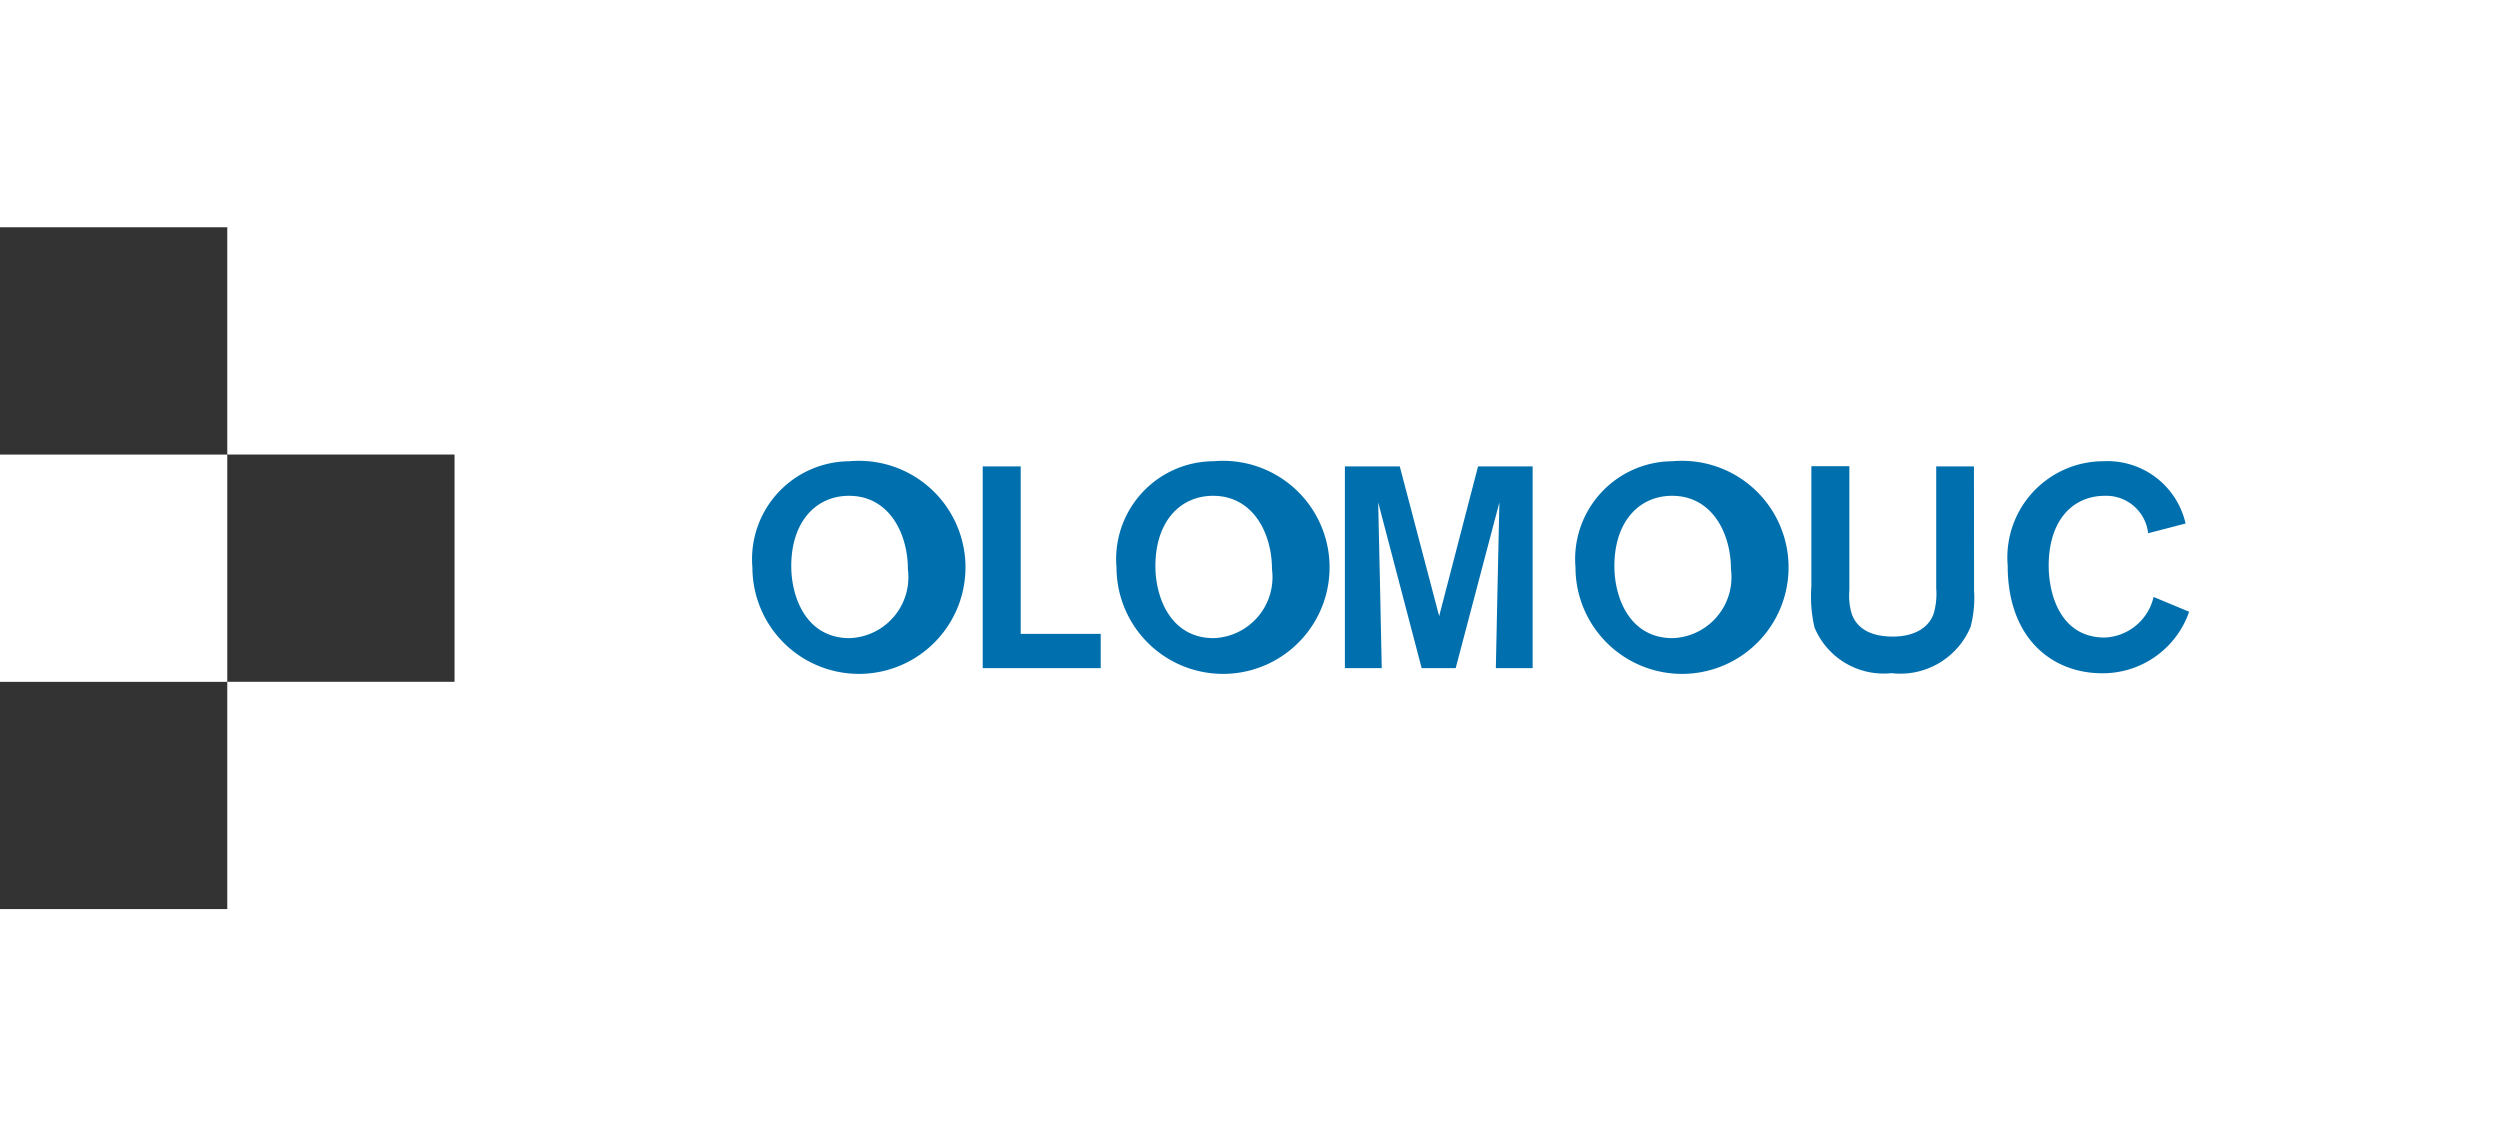
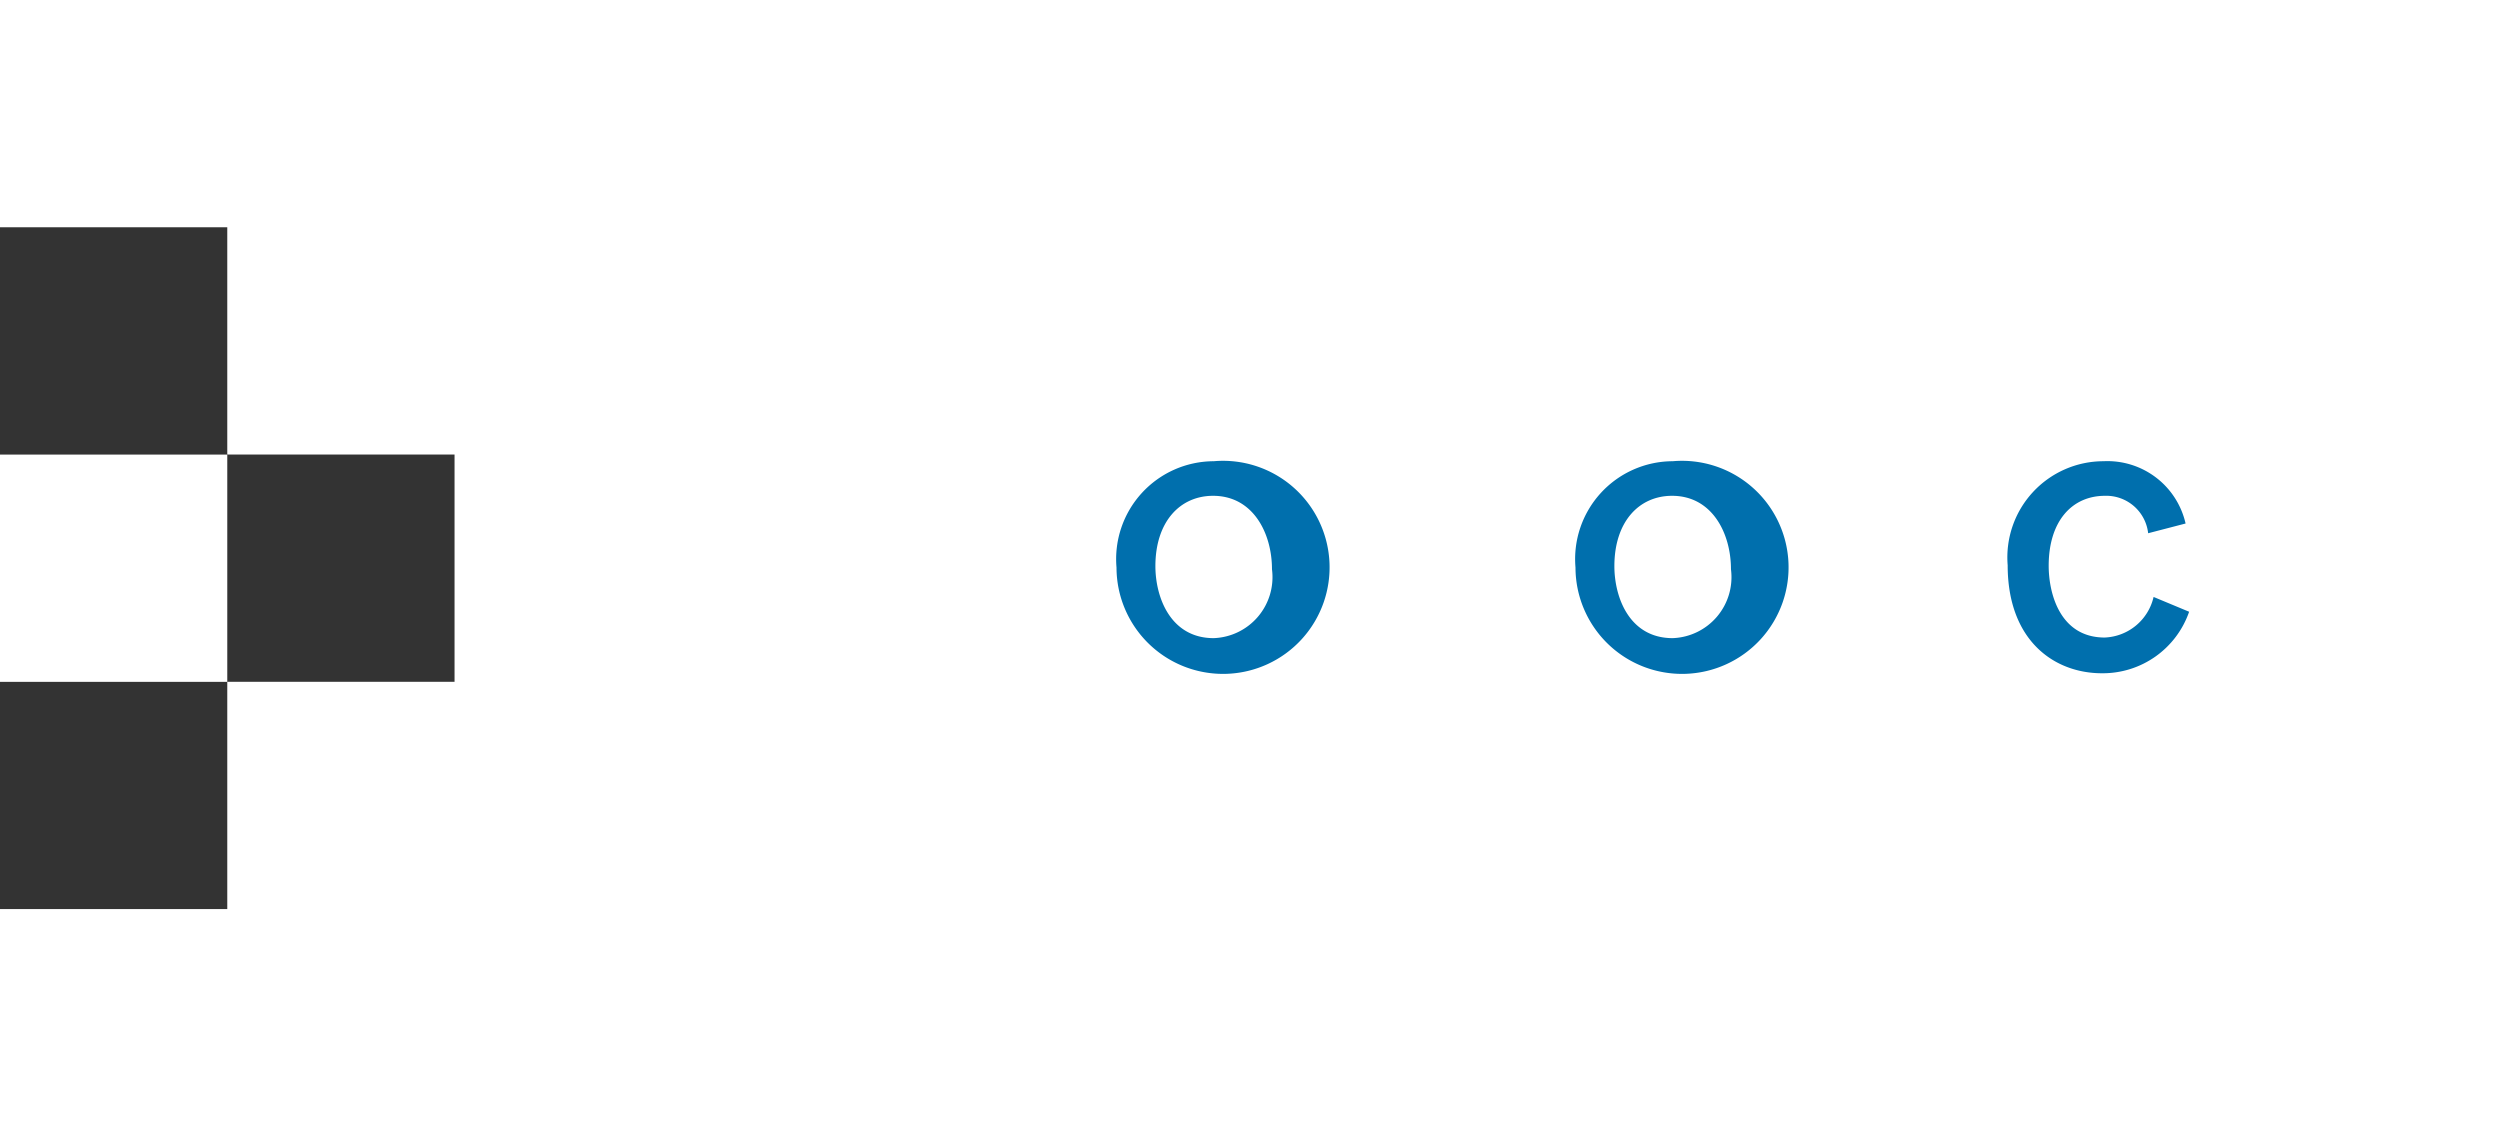
<svg xmlns="http://www.w3.org/2000/svg" width="70.4" height="32" viewBox="0 0 70.4 32">
  <rect x="0" y="0" width="70.4" height="32" fill="#333333" stroke="none" />
  <g id="layer1" transform="translate(-221.716 -674.661)">
    <g id="g2893" transform="translate(221.716 674.661)">
      <path id="path2895" d="M.074,71.284v6.4h6.4v-6.4H.074Z" transform="translate(-0.074 -58.483)" fill="#fff" />
      <path id="path2897" d="M.074.074v6.4h6.4v6.4h6.4v6.4h-6.4v6.4H.074v6.4h70.4v-32H.074Z" transform="translate(-0.074 -0.074)" fill="#fff" />
-       <path id="path2899" d="M120.678,77.307a1.718,1.718,0,0,0,1.642-1.94c0-1.014-.531-2.068-1.658-2.068-.933,0-1.626.732-1.626,1.98C119.036,76.164,119.463,77.307,120.678,77.307Zm-.008-4.981a3,3,0,1,1-2.728,2.993,2.756,2.756,0,0,1,2.728-2.993Z" transform="translate(-96.754 -59.337)" fill="#006fad" />
-       <path id="path2901" d="M154,78.813V73.131h1.07v4.716h2.253v.966Z" transform="translate(-126.327 -59.998)" fill="#006fad" />
      <path id="path2903" d="M177.711,77.307a1.718,1.718,0,0,0,1.642-1.94c0-1.014-.531-2.068-1.658-2.068-.934,0-1.625.732-1.625,1.98C176.07,76.164,176.5,77.307,177.711,77.307Zm-.008-4.981a3,3,0,1,1-2.728,2.993A2.756,2.756,0,0,1,177.7,72.325Z" transform="translate(-143.534 -59.337)" fill="#006fad" />
-       <path id="path2905" d="M215.013,78.813c0-.137.1-4.668.1-4.668l-1.231,4.668h-.958L211.7,74.145s.1,4.482.1,4.668h-1.038V73.131h1.545l1.11,4.217,1.095-4.217h1.537v5.681Z" transform="translate(-172.89 -59.998)" fill="#006fad" />
      <path id="path2907" d="M249.615,77.307a1.718,1.718,0,0,0,1.642-1.94c0-1.014-.531-2.068-1.658-2.068-.933,0-1.625.732-1.625,1.98C247.974,76.164,248.4,77.307,249.615,77.307Zm-.008-4.981a3,3,0,1,1-2.728,2.993A2.756,2.756,0,0,1,249.607,72.325Z" transform="translate(-202.513 -59.337)" fill="#006fad" />
-       <path id="path2909" d="M288.425,76.648a3.128,3.128,0,0,1-.1,1.006,2.145,2.145,0,0,1-2.229,1.3,2.106,2.106,0,0,1-2.165-1.288,3.883,3.883,0,0,1-.088-1.159v-3.38h1.07v3.493a1.8,1.8,0,0,0,.056.628c.1.338.41.676,1.167.676.138,0,.918,0,1.151-.644a2.017,2.017,0,0,0,.072-.716V73.131h1.062Z" transform="translate(-232.835 -59.998)" fill="#006fad" />
      <path id="path2911" d="M319.683,76.566a2.573,2.573,0,0,1-2.454,1.73c-1.344,0-2.655-.918-2.655-3.042a2.709,2.709,0,0,1,2.7-2.929,2.257,2.257,0,0,1,2.31,1.754l-1.054.274a1.187,1.187,0,0,0-1.215-1.054c-.926,0-1.586.708-1.586,1.971,0,.773.314,2.02,1.578,2.02a1.474,1.474,0,0,0,1.376-1.143l1.006.419Z" transform="translate(-258.038 -59.337)" fill="#006fad" />
    </g>
  </g>
</svg>